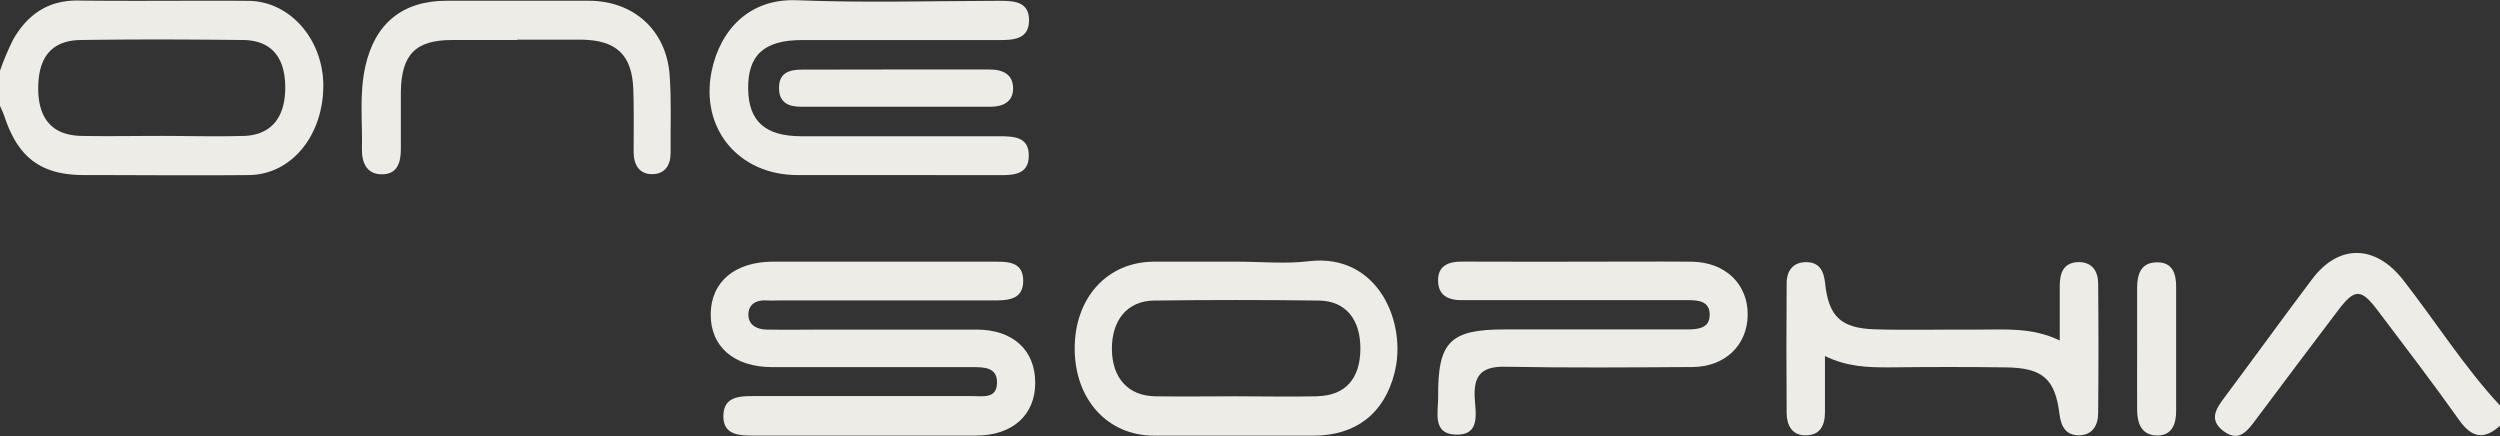
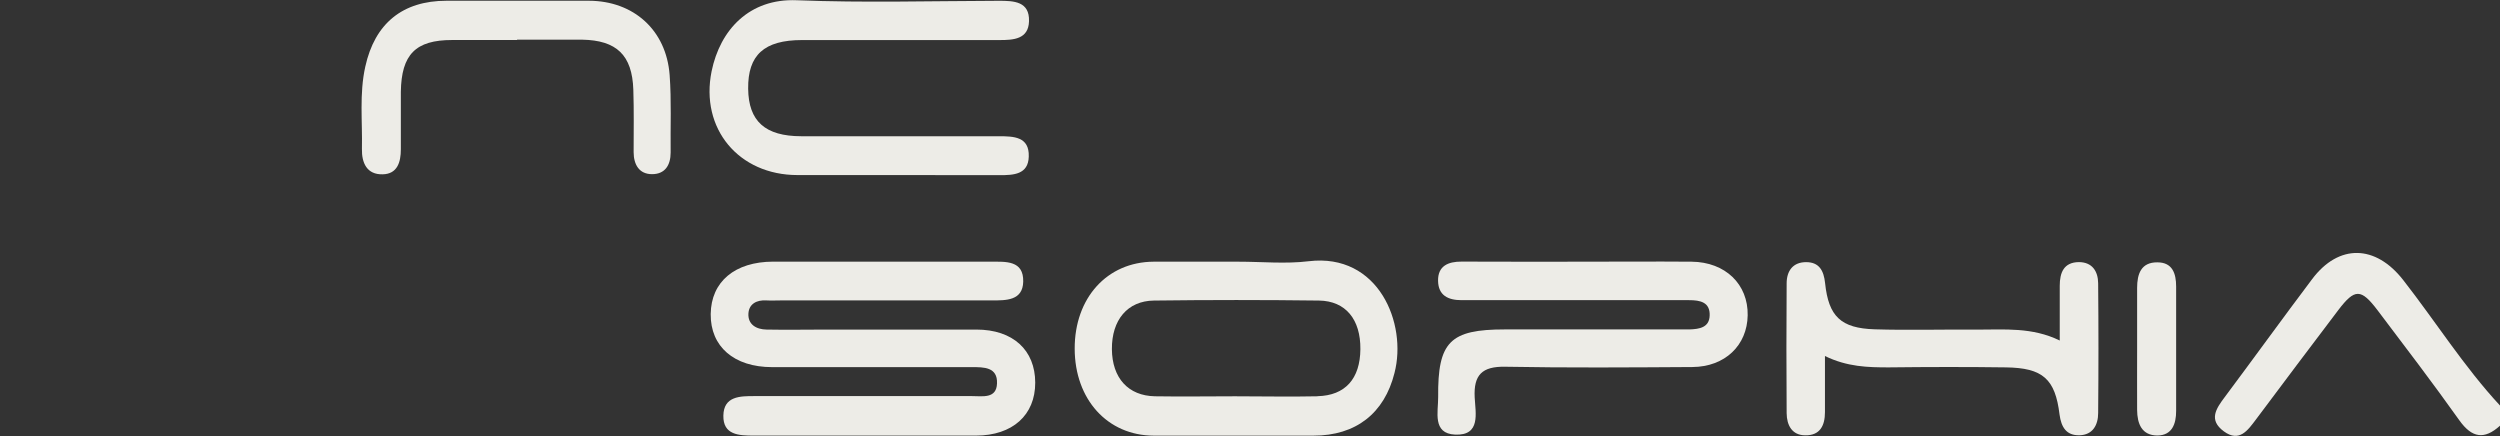
<svg xmlns="http://www.w3.org/2000/svg" viewBox="0 0 499.82 87.17">
  <rect x="0" y="0" width="499.82" height="87.17" fill="#333333" stroke="none" />
  <defs>
    <style>.cls-1{fill:#edece7;}</style>
  </defs>
  <g id="Layer_2" data-name="Layer 2">
    <g id="Layer_1-2" data-name="Layer 1">
      <path class="cls-1" d="M499.82,85.11c-3.14,2.84-5.6,2.47-8.13-1.08-5.29-7.44-10.83-14.7-16.35-22-3.31-4.36-4.55-4.36-7.83-.06-5.53,7.26-11,14.59-16.47,21.88-1.63,2.16-3.33,4.67-6.43,2.39s-1.57-4.52.17-6.84c5.86-7.85,11.6-15.79,17.49-23.61,5.33-7.08,12.67-6.89,18.2.2,6.5,8.32,12.14,17.31,19.35,25.09Z" />
      <path class="cls-1" d="M176,52.32c7.33,0,14.65,0,22,0,3.06,0,6.67-.32,6.57,4-.1,3.81-3.42,3.75-6.39,3.74-14,0-28,0-41.94,0-1,0-2,.06-3,0-2-.13-3.49.73-3.61,2.6-.14,2.2,1.56,3.2,3.62,3.23,4,.08,8,0,12,0,10,0,20,0,29.95,0,7.33,0,11.76,4.11,11.77,10.61s-4.55,10.57-11.82,10.59c-14.81,0-29.63,0-44.44,0-3,0-6.16-.12-6.09-4s3.31-3.91,6.27-3.9q21.72,0,43.44,0c2.1,0,4.9.57,5-2.53.14-3.29-2.66-3.26-5-3.26q-20,0-39.95,0c-7.64,0-12.36-4.12-12.29-10.61s4.85-10.46,12.47-10.48Z" />
      <path class="cls-1" d="M178.44,35h-19c-11.74,0-19.5-9.27-17.17-20.75,1.7-8.3,7.56-14.58,17-14.2,13.47.53,27,.15,40.46.11,3,0,6.12.12,6,4.08-.1,3.62-3.13,3.77-5.9,3.77-13.16,0-26.32,0-39.47,0-7.6,0-10.86,3-10.78,9.73.07,6.5,3.39,9.49,10.63,9.5q19.74,0,39.47,0c3,0,6.13.08,6,4.05-.08,3.62-3.06,3.74-5.87,3.73C192.76,35,185.6,35,178.44,35Z" />
      <path class="cls-1" d="M315.74,52.32c7.49,0,15-.06,22.47,0,6.75.07,11.31,4.52,11.2,10.72-.1,6-4.52,10.29-11.05,10.34-12.48.08-25,.17-37.44-.06-4.61-.08-6.32,1.63-6.09,6.14.16,3.11,1.25,7.66-3.9,7.43-4.61-.2-3.38-4.55-3.4-7.5-.11-11.08,2.38-13.53,13.33-13.53h33.46c1.16,0,2.33,0,3.49,0,1.92-.07,3.91-.36,4-2.75.11-2.71-1.91-3.1-4.1-3.1q-19,0-38,0c-2.5,0-5,0-7.49,0-2.7,0-4.67-.94-4.71-3.89s2-3.83,4.71-3.82C300.1,52.34,307.92,52.32,315.74,52.32Z" />
      <path class="cls-1" d="M411.8,68.08c0-4,0-7.45,0-10.93,0-2.66.81-4.7,3.8-4.75,2.69,0,3.86,1.83,3.88,4.24q.12,13,0,25.94c0,2.37-1.07,4.37-3.72,4.44s-3.66-1.62-4-4.14c-.86-7.12-3.35-9.33-10.7-9.43-7.81-.11-15.63-.09-23.45,0-4.18,0-8.3-.1-12.75-2.27,0,4.06,0,7.64,0,11.21,0,2.72-1,4.69-3.94,4.64-2.63,0-3.7-2-3.72-4.43q-.09-13,0-25.94c0-2.47,1.23-4.24,3.87-4.25s3.56,1.69,3.82,4.22c.7,6.64,3.15,9,9.93,9.21s13.64,0,20.46.06C400.75,65.91,406.27,65.38,411.8,68.08Z" />
      <path class="cls-1" d="M103.38,8c-4.33,0-8.67,0-13,0-7.3,0-10.13,2.89-10.24,10.36,0,3.83,0,7.66,0,11.49,0,2.56-.69,4.94-3.63,5-3.15.08-4.21-2.26-4.15-5.09.12-5.48-.54-11,.67-16.43C74.93,4.68,80.49.16,89.24.15h28.49C126.66.17,133.21,6,133.88,15c.38,5.14.14,10.32.2,15.48,0,2.57-1.14,4.34-3.72,4.34s-3.67-1.92-3.68-4.4c0-4.16.08-8.33-.06-12.49-.23-6.92-3.34-9.88-10.25-10-4.33,0-8.66,0-13,0Z" />
-       <path class="cls-1" d="M179.33,13.89c6.16,0,12.31,0,18.47,0,2.75,0,4.76,1,4.75,3.83,0,2.59-2,3.62-4.47,3.62q-19,0-37.93,0c-2.44,0-4.34-.78-4.4-3.6-.08-3.14,1.95-3.83,4.61-3.82C166.69,13.92,173,13.9,179.33,13.89Z" />
      <path class="cls-1" d="M427.27,70c0-4.15,0-8.3,0-12.45,0-2.79.8-5.13,4.05-5.1,3,0,3.75,2.21,3.75,4.82q0,12.45,0,24.9c0,2.59-.81,4.85-3.71,4.9-3.18,0-4.07-2.36-4.09-5.12C427.25,77.91,427.27,73.93,427.27,70Z" />
-       <path class="cls-1" d="M49.66.17C38.35.09,27,.25,15.71.11,9.7,0,5.57,2.85,2.7,7.78A52.24,52.24,0,0,0,0,14.15v7c.31.75.67,1.48.93,2.25C3.67,31.59,8.28,35,16.81,35c11,0,22,.11,33,0,8.52-.11,14.87-8,14.83-18C64.56,7.79,57.92.23,49.66.17Zm-.95,27c-5.49.17-11,0-16.48,0-5.33,0-10.66.1-16,0-5.69-.13-8.53-3.33-8.59-9.34C7.6,11.44,10.32,8.06,16.19,8,27,7.84,37.83,7.88,48.65,8c5.58.08,8.38,3.45,8.38,9.5S54.17,27,48.71,27.18Z" />
      <path class="cls-1" d="M261.62,52.23c-4.59.56-9.3.09-14,.09-5.65,0-11.3,0-17,0-9.28.06-15.78,7.24-15.76,17.39s6.56,17.36,15.8,17.39c10.64,0,21.29,0,31.93,0,8.48,0,14.18-4.44,16.21-12.54C281.36,64.69,275.63,50.54,261.62,52.23Zm1.79,27c-5.5.12-11,0-16.49,0-5.33,0-10.66.09-16,0s-8.58-3.64-8.62-9.43,3.08-9.64,8.4-9.71q16.49-.21,33,0c5.36.08,8.33,3.79,8.28,9.72S268.94,79.08,263.41,79.21Z" />
    </g>
  </g>
</svg>